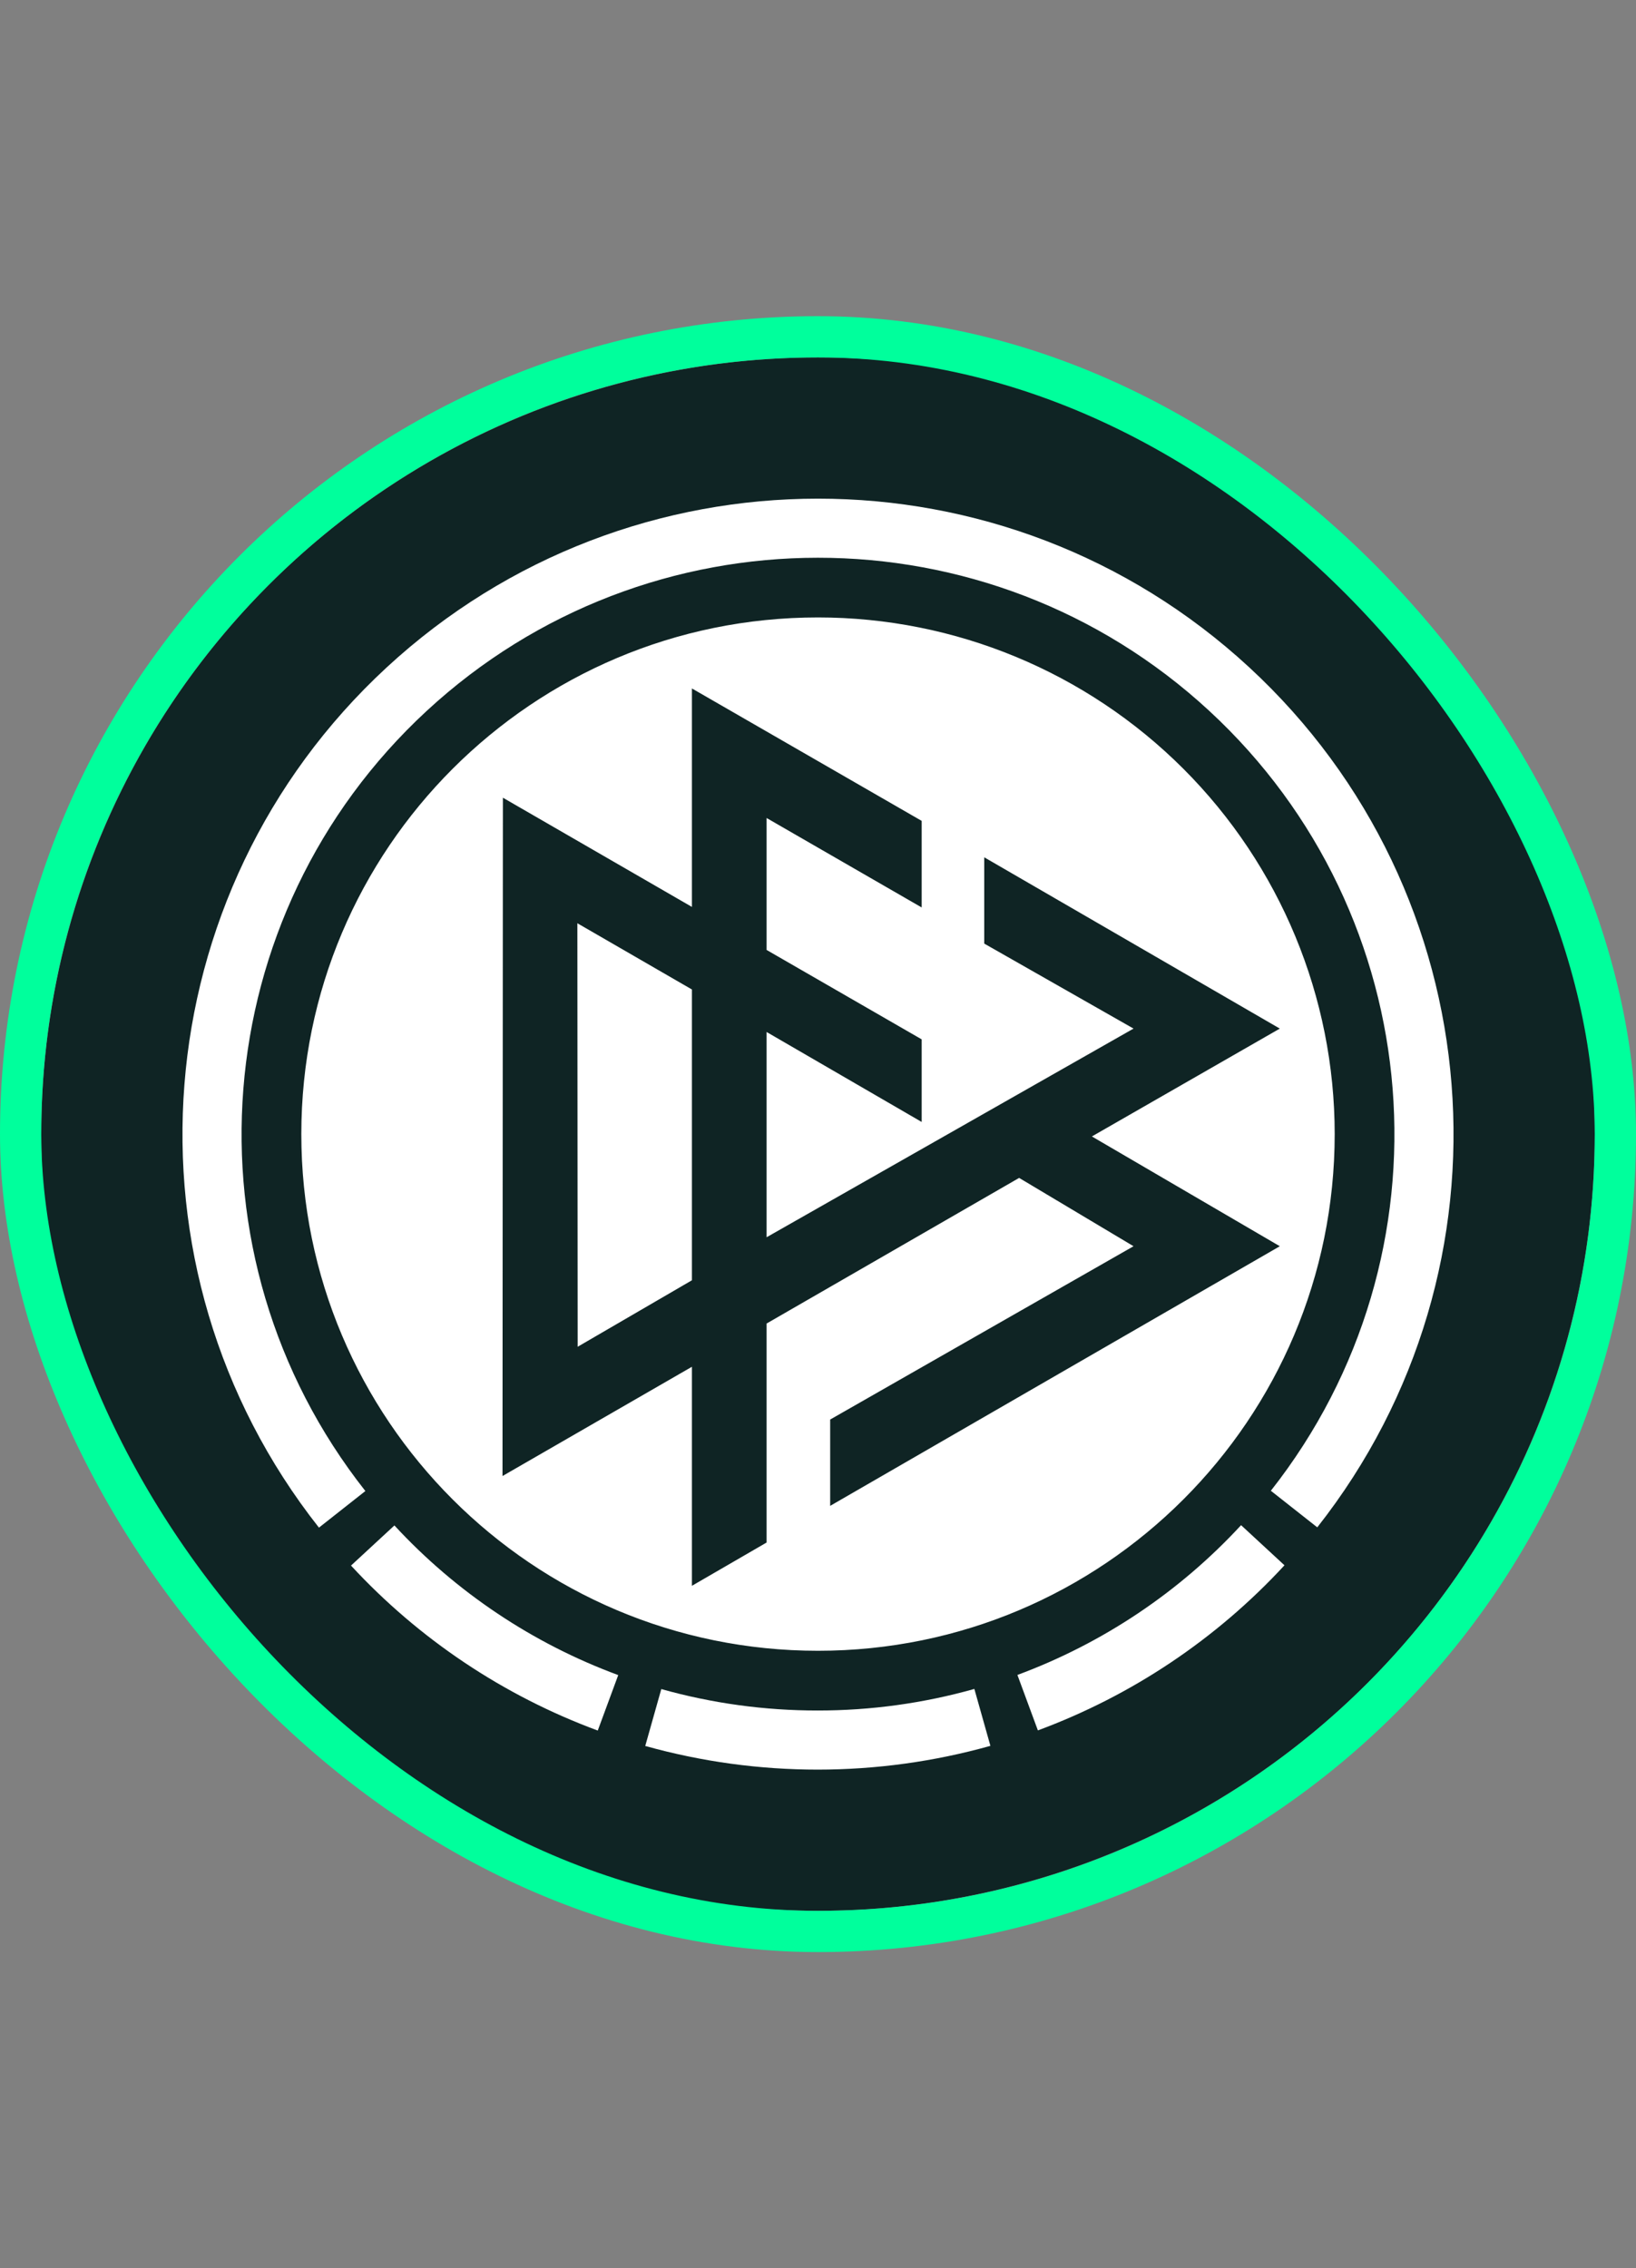
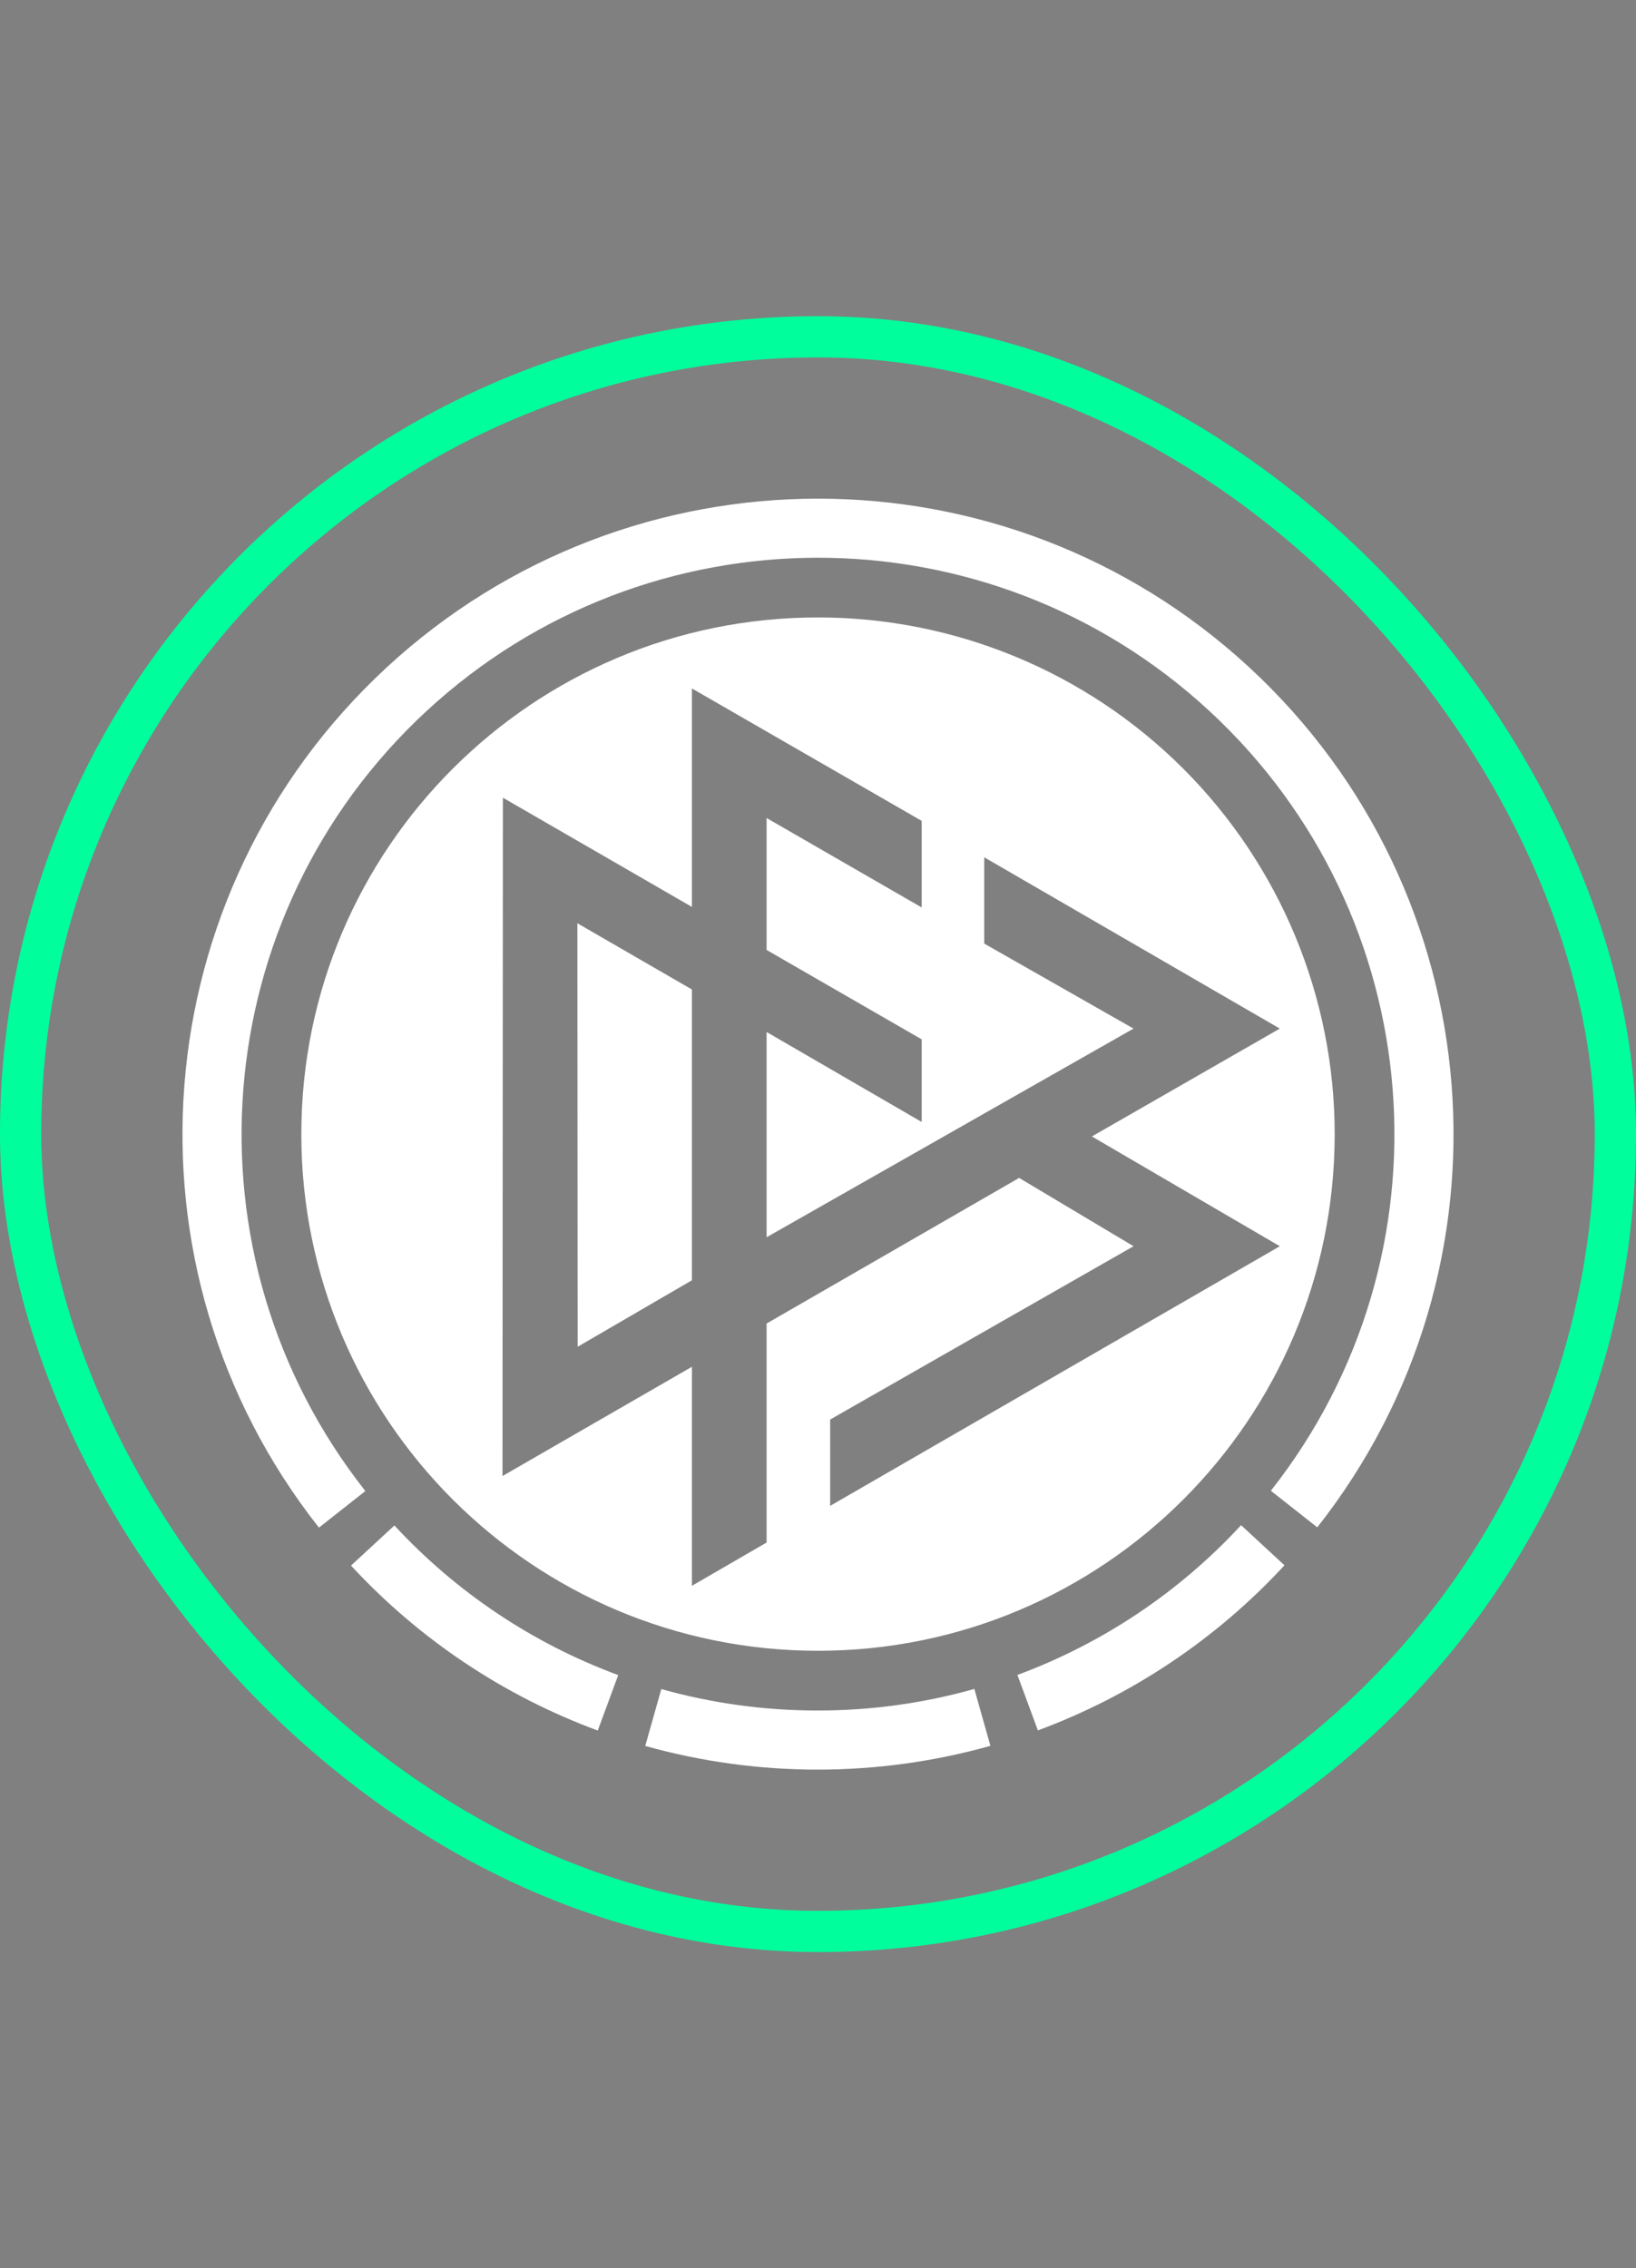
<svg xmlns="http://www.w3.org/2000/svg" width="119" height="165" viewBox="0 0 119 165" fill="none">
  <rect x="0" y="0" width="119" height="165" fill="#808080" stroke="none" />
-   <circle cx="59.5" cy="82.5" r="56.5" fill="#0F2424" />
  <path fill-rule="evenodd" clip-rule="evenodd" d="M92.44 108.443C105.975 91.254 104.02 66.546 87.949 51.701C71.878 36.855 47.094 36.863 31.032 51.718C14.97 66.574 13.03 91.282 26.576 108.463L23.2 111.125C8.265 92.183 10.405 64.94 28.114 48.562C45.823 32.184 73.148 32.176 90.867 48.544C108.585 64.912 110.741 92.154 95.816 111.104L92.44 108.443ZM74.005 121.841L75.494 125.875C82.336 123.341 88.482 119.226 93.431 113.864L90.274 110.946C85.785 115.81 80.211 119.543 74.005 121.841ZM59.472 124.428C55.628 124.432 51.802 123.907 48.102 122.868L46.934 127.007C55.146 129.304 63.831 129.301 72.041 126.999L70.873 122.859C67.163 123.904 63.327 124.432 59.472 124.428ZM25.532 113.885L28.689 110.966C33.181 115.828 38.76 119.558 44.969 121.852L43.48 125.886C36.635 123.357 30.485 119.245 25.532 113.885ZM59.5 120.083C80.256 120.083 97.083 103.256 97.083 82.499C97.083 72.531 93.123 62.971 86.075 55.923C79.027 48.874 69.468 44.914 59.5 44.914C38.744 44.914 21.918 61.742 21.918 82.499C21.918 103.256 38.744 120.083 59.5 120.083ZM93.092 74.823L71.592 62.363V68.64L82.452 74.823L55.761 90.002V75.07L67.041 81.615V75.606L55.761 69.102V59.504L67.041 66.011V59.713L50.329 50.08V65.972L36.58 58.028L36.551 107.371L50.329 99.424V115.357L55.761 112.208V96.278L74.13 85.685L82.452 90.655L60.385 103.262V109.541L93.092 90.655L79.422 82.669L93.092 74.823ZM42.018 97.968L50.329 93.132V71.978L41.997 67.16L42.018 97.968Z" fill="white" />
  <rect x="1.5" y="24.5" width="116" height="116" rx="58" stroke="#00FF9C" stroke-width="3" />
</svg>